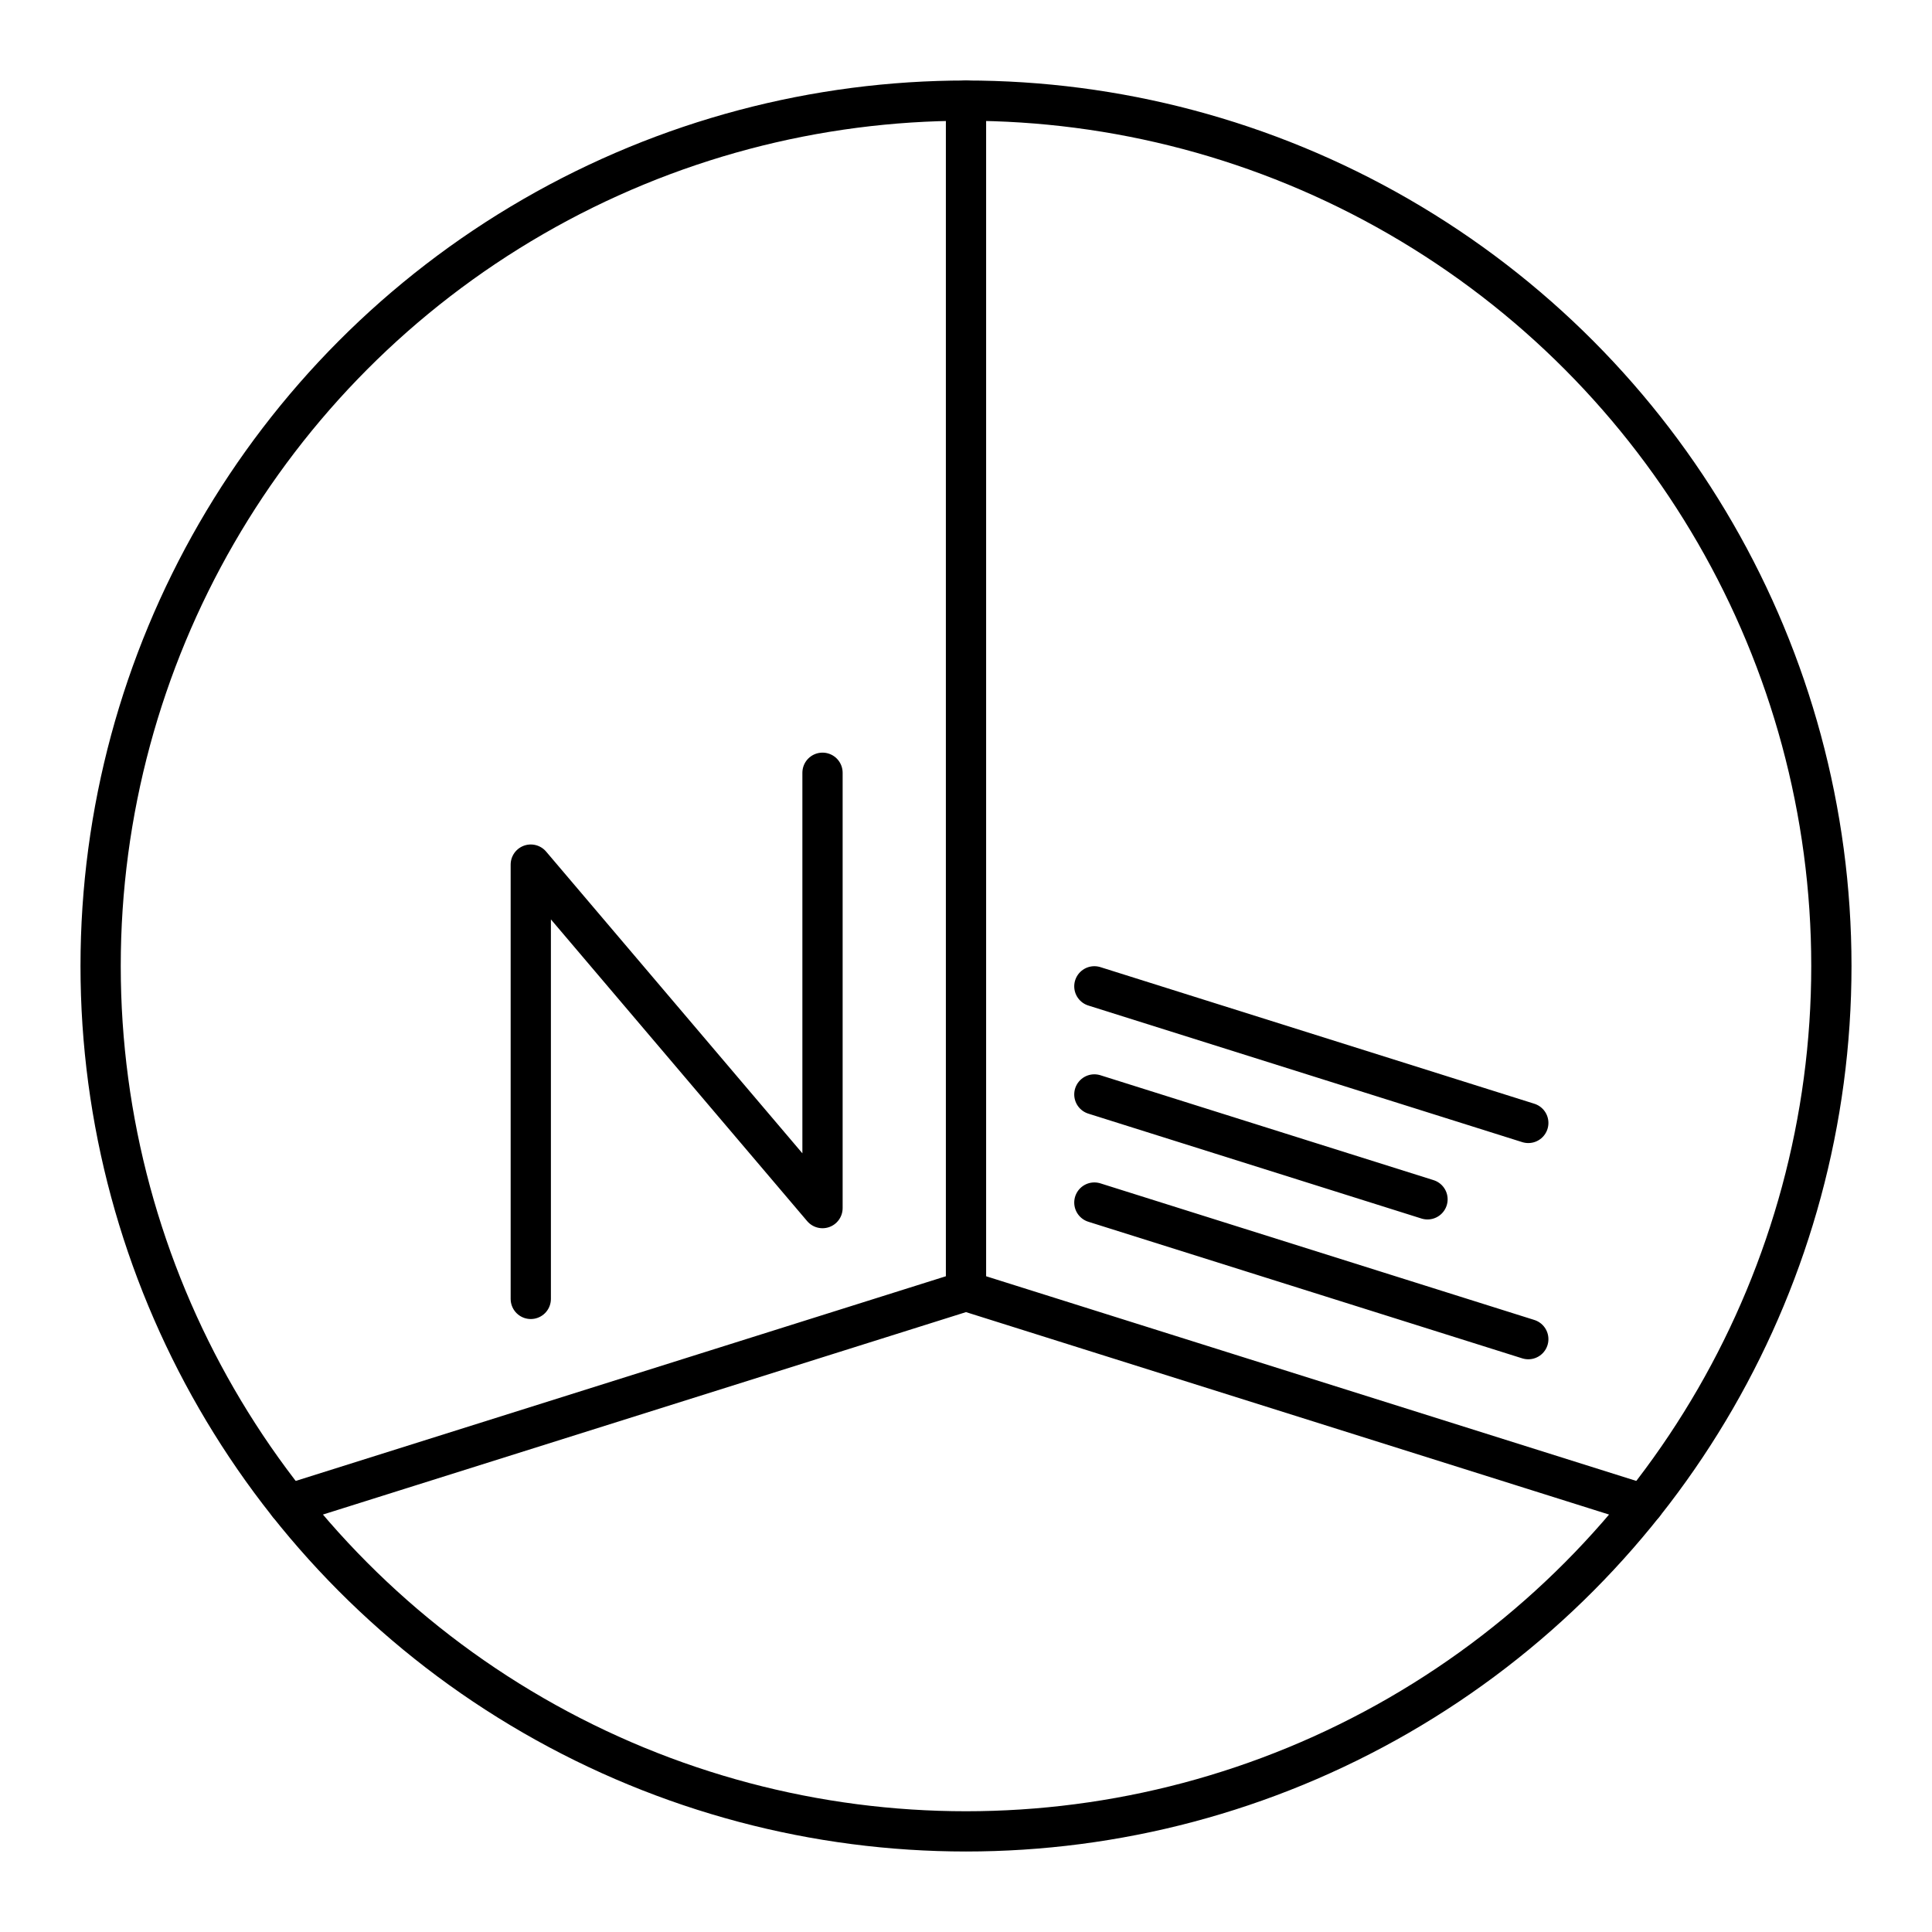
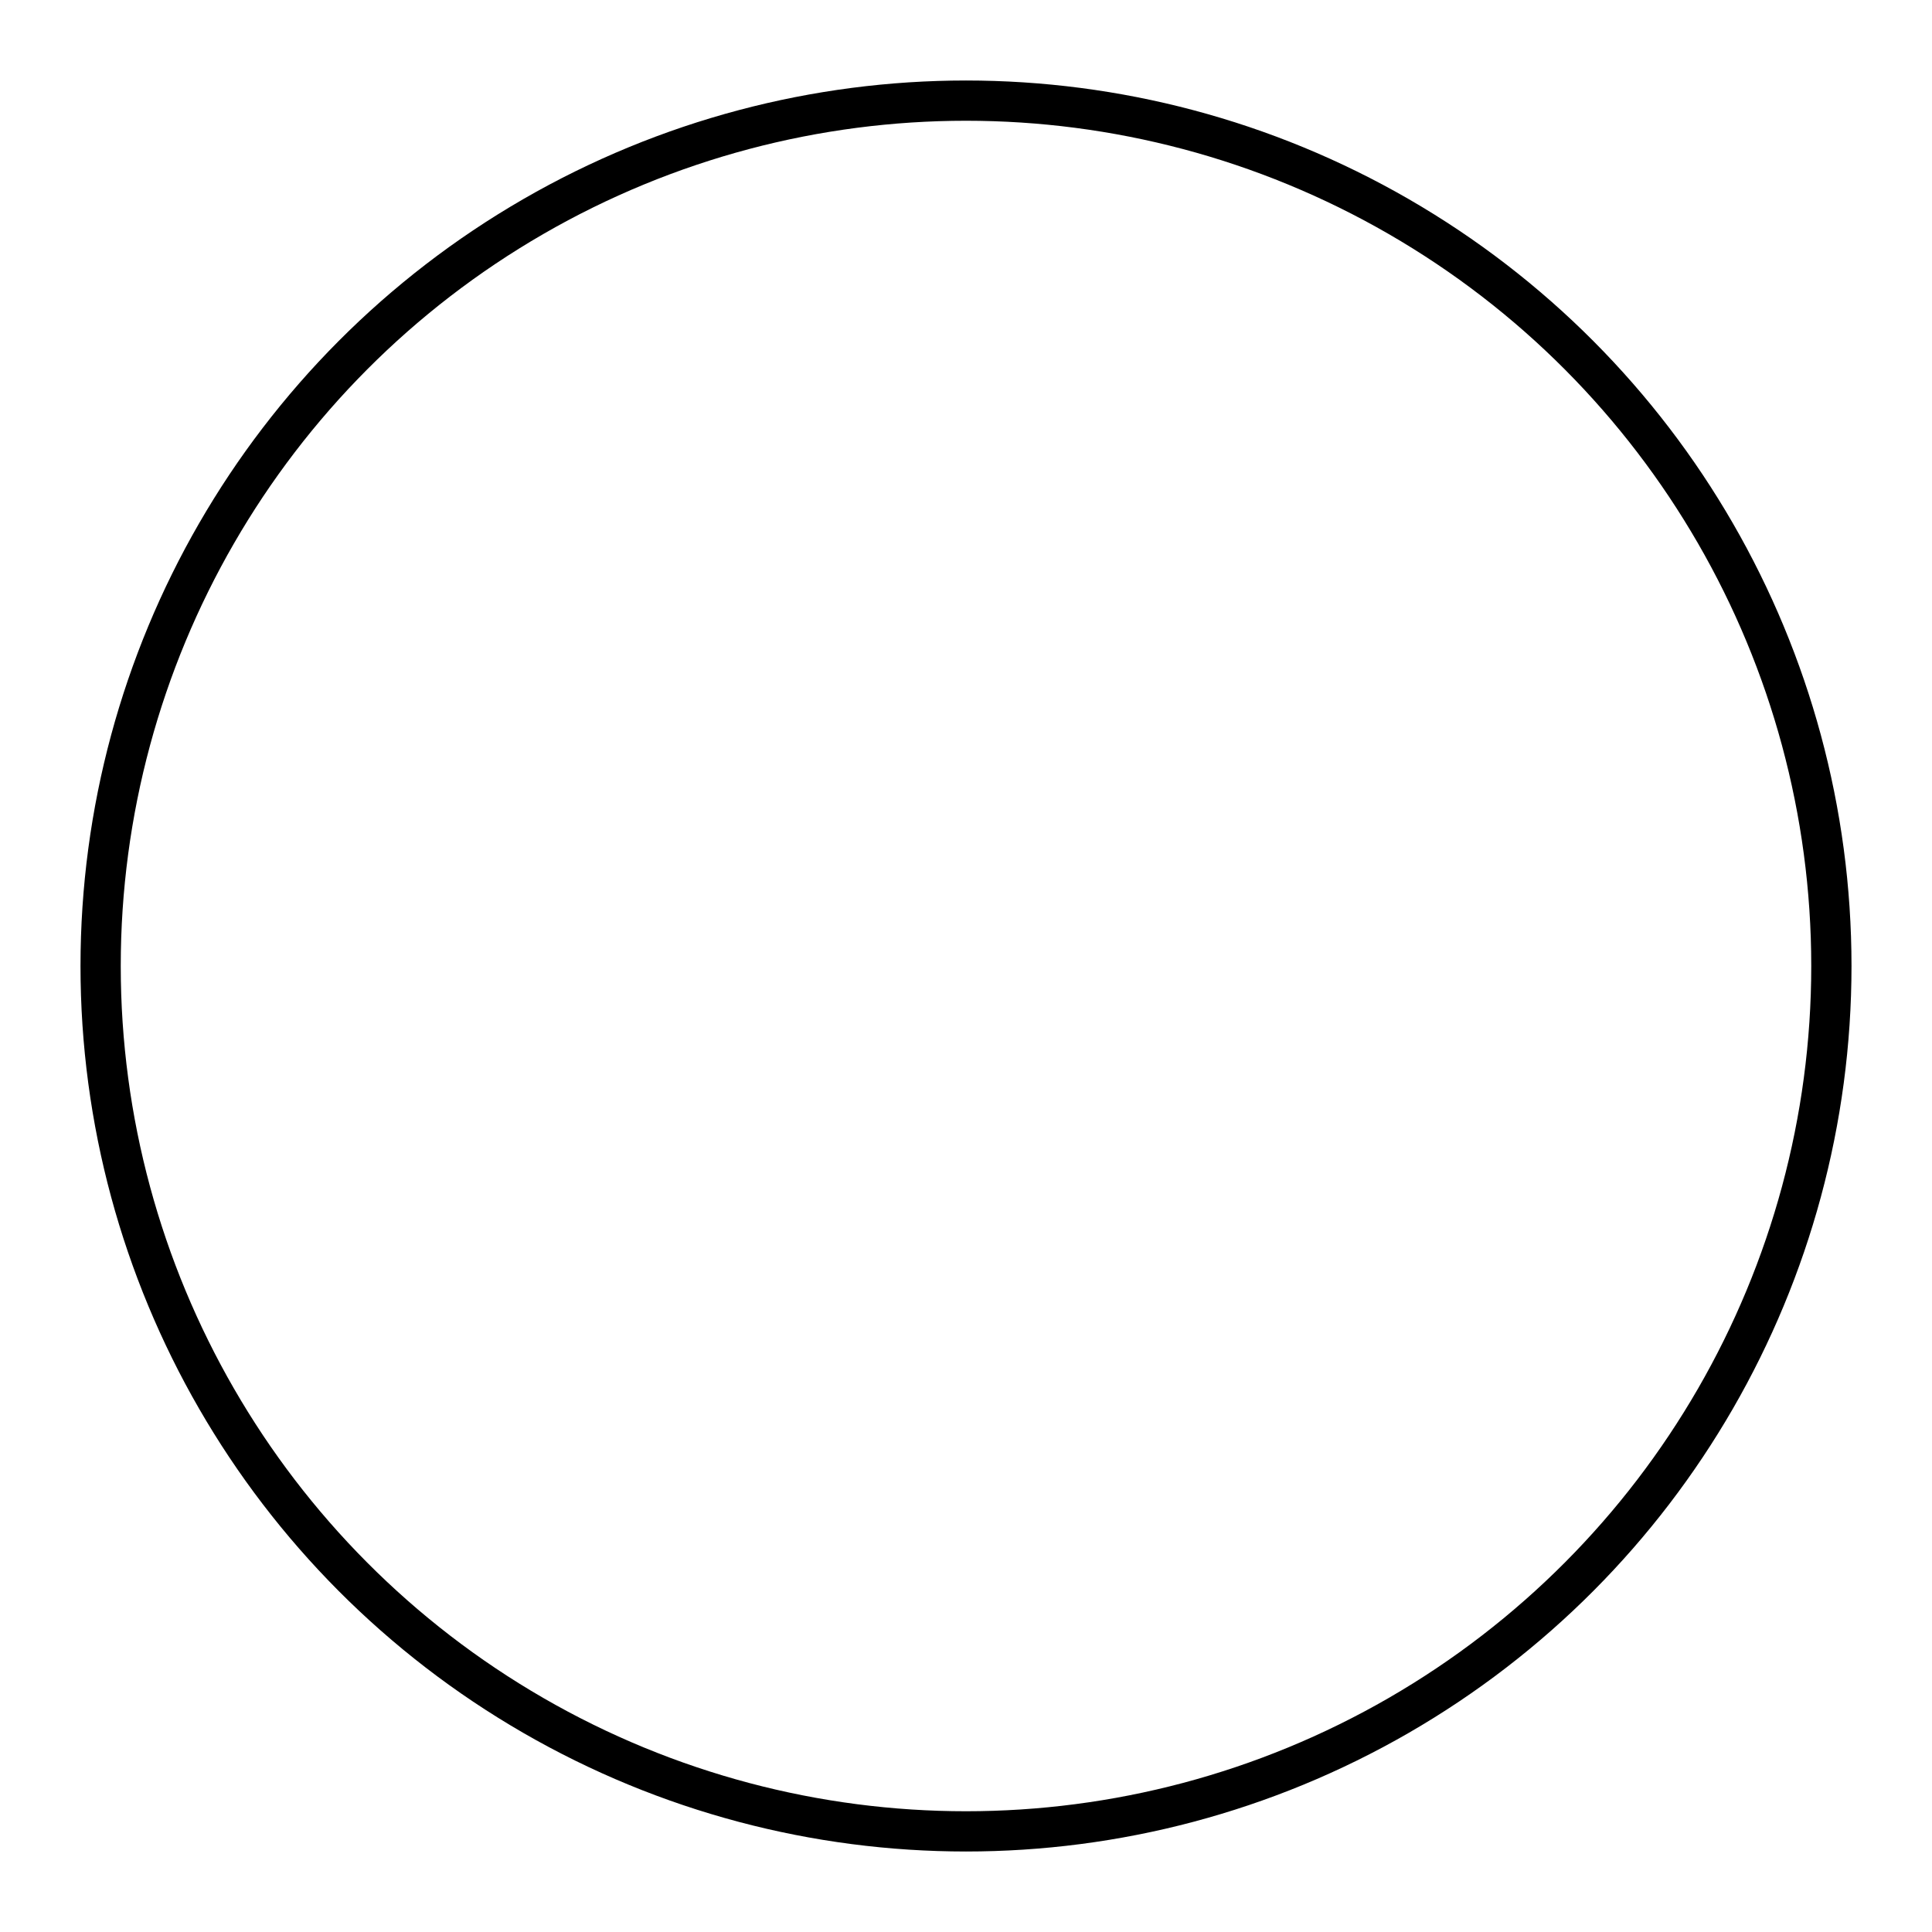
<svg xmlns="http://www.w3.org/2000/svg" width="800" height="800" viewBox="0 0 48 48">
  <circle cx="24" cy="24" r="21.5" fill="none" stroke="currentColor" stroke-linecap="round" stroke-linejoin="round" />
-   <path fill="none" stroke="currentColor" stroke-linecap="round" stroke-linejoin="round" d="M24 2.5v29.575m0 0L7.167 37.374M24 32.075l16.833 5.299m-13.644-7.497l10.781 3.394m-10.781-6.08l8.277 2.606m-8.277-5.292l10.781 3.394m-17.535-8.7v10.816l-7.248-8.534v10.79" />
</svg>